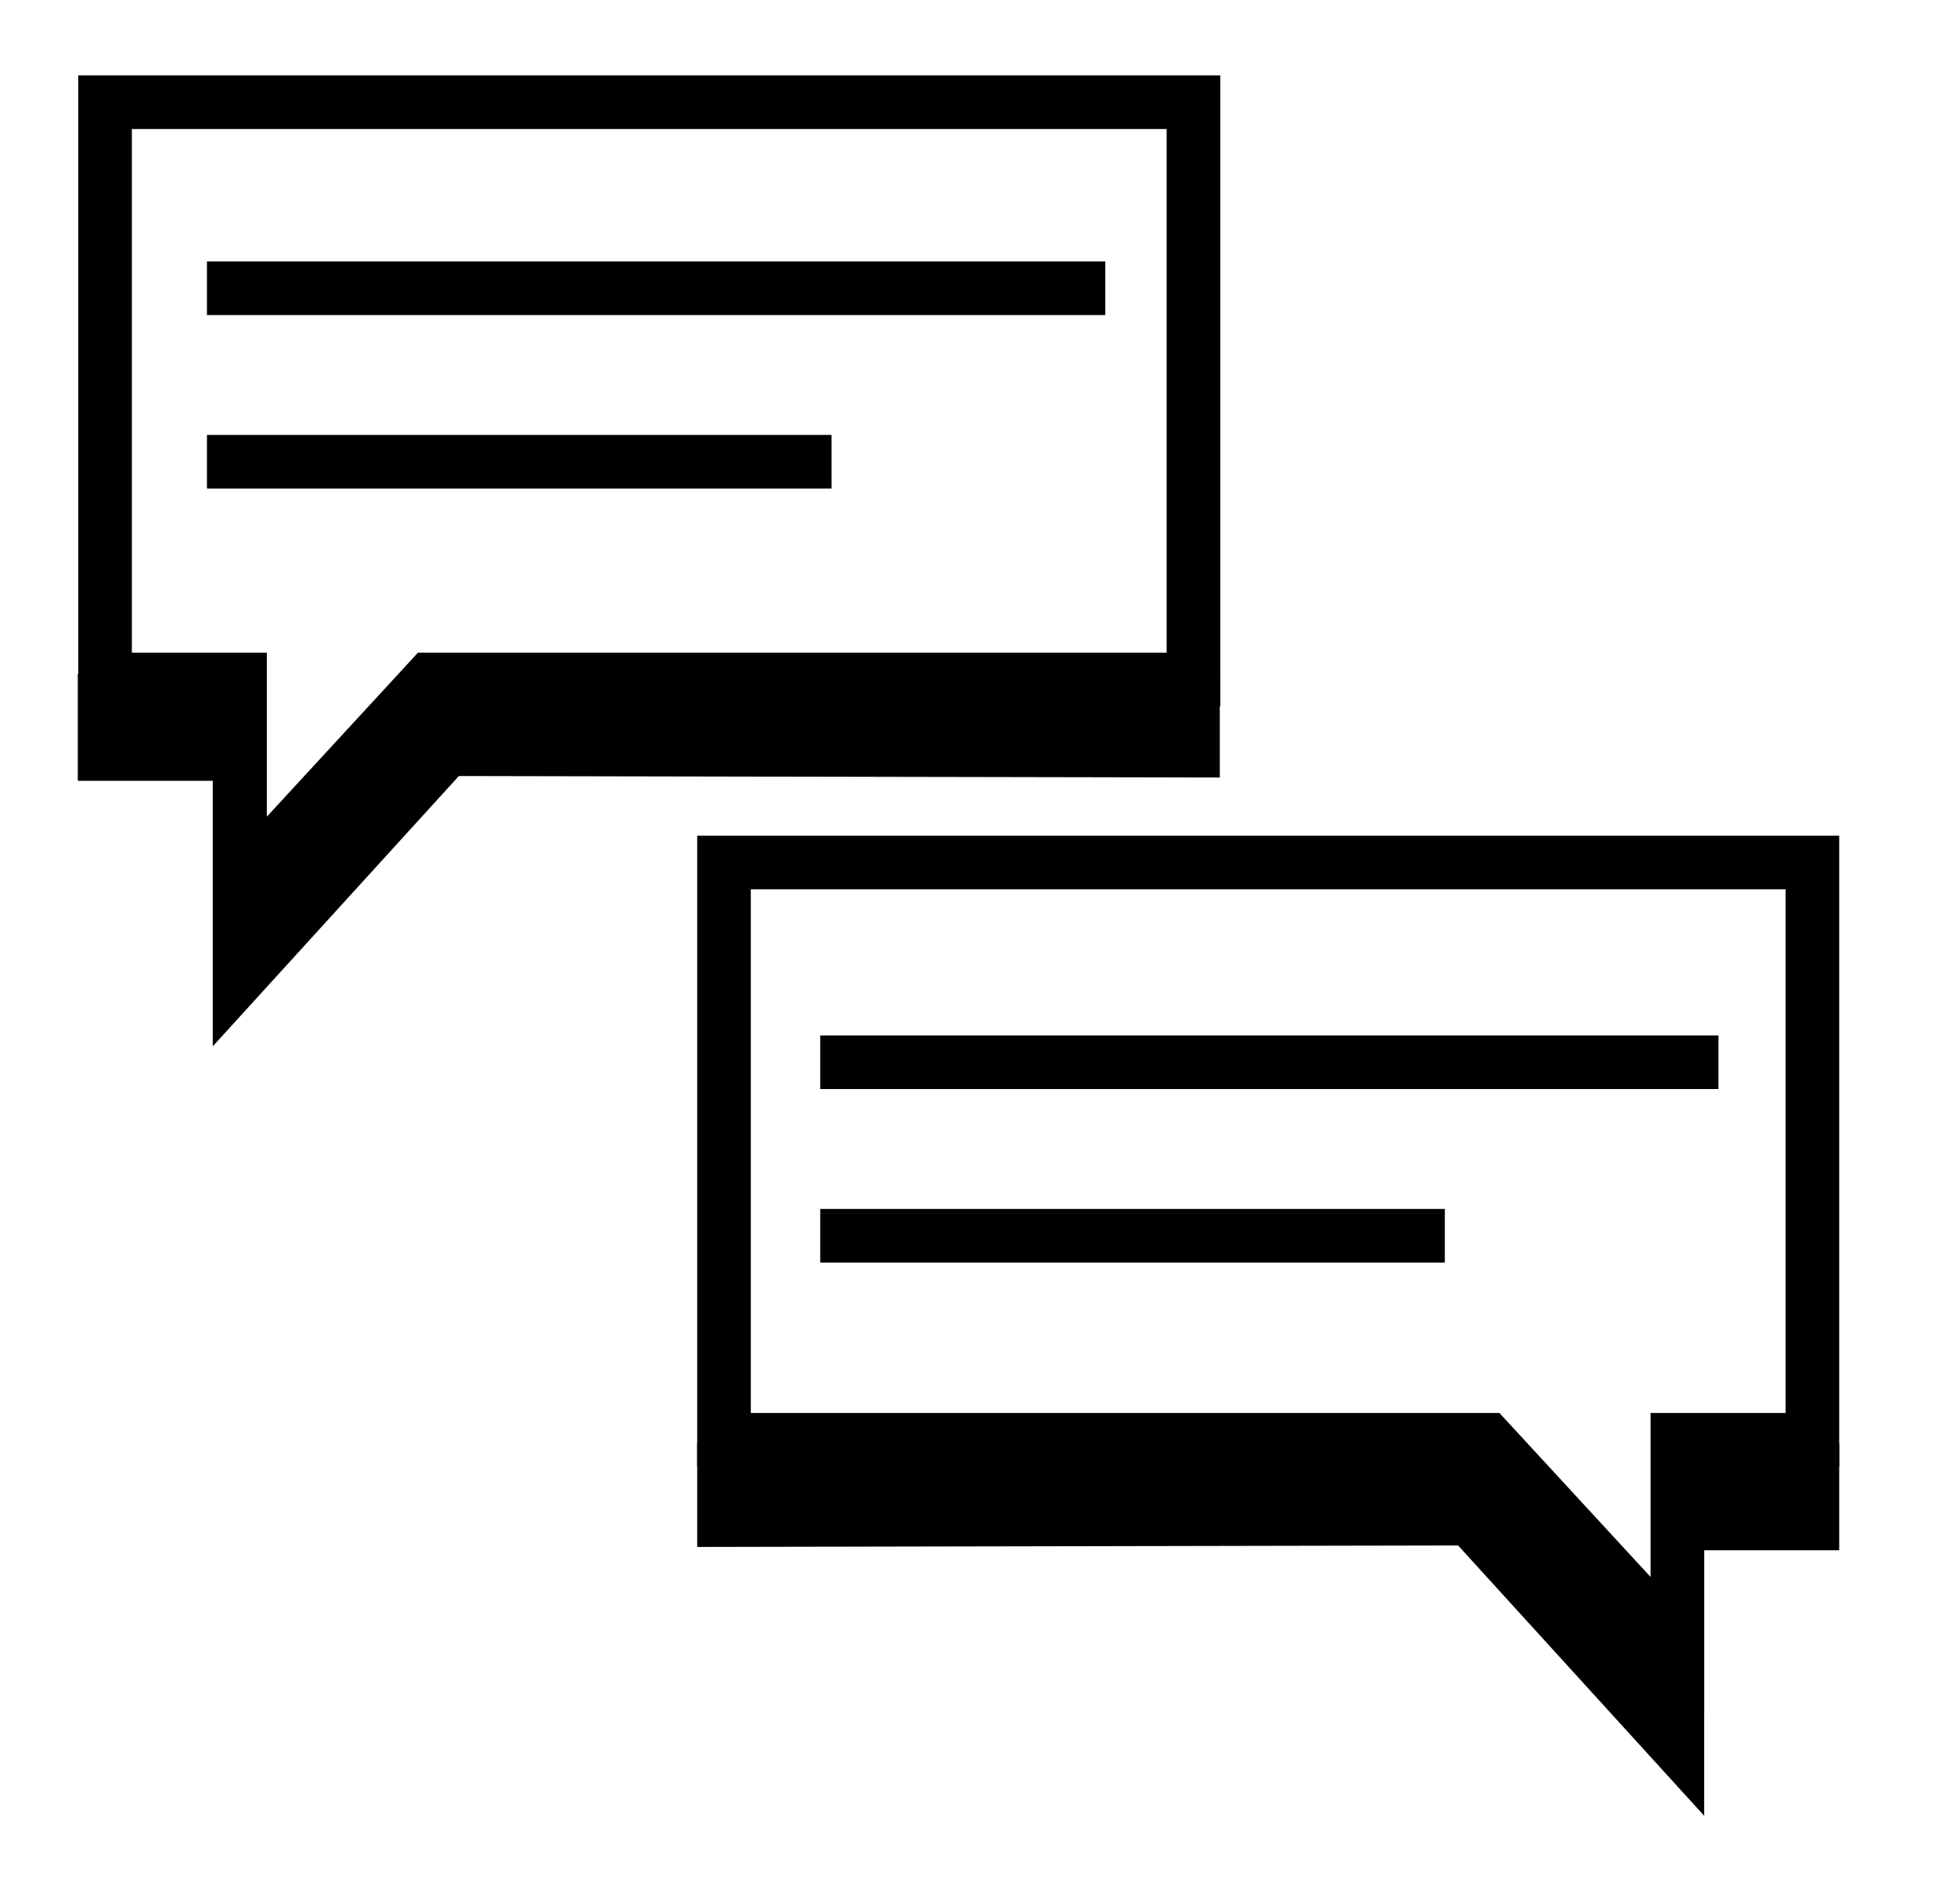
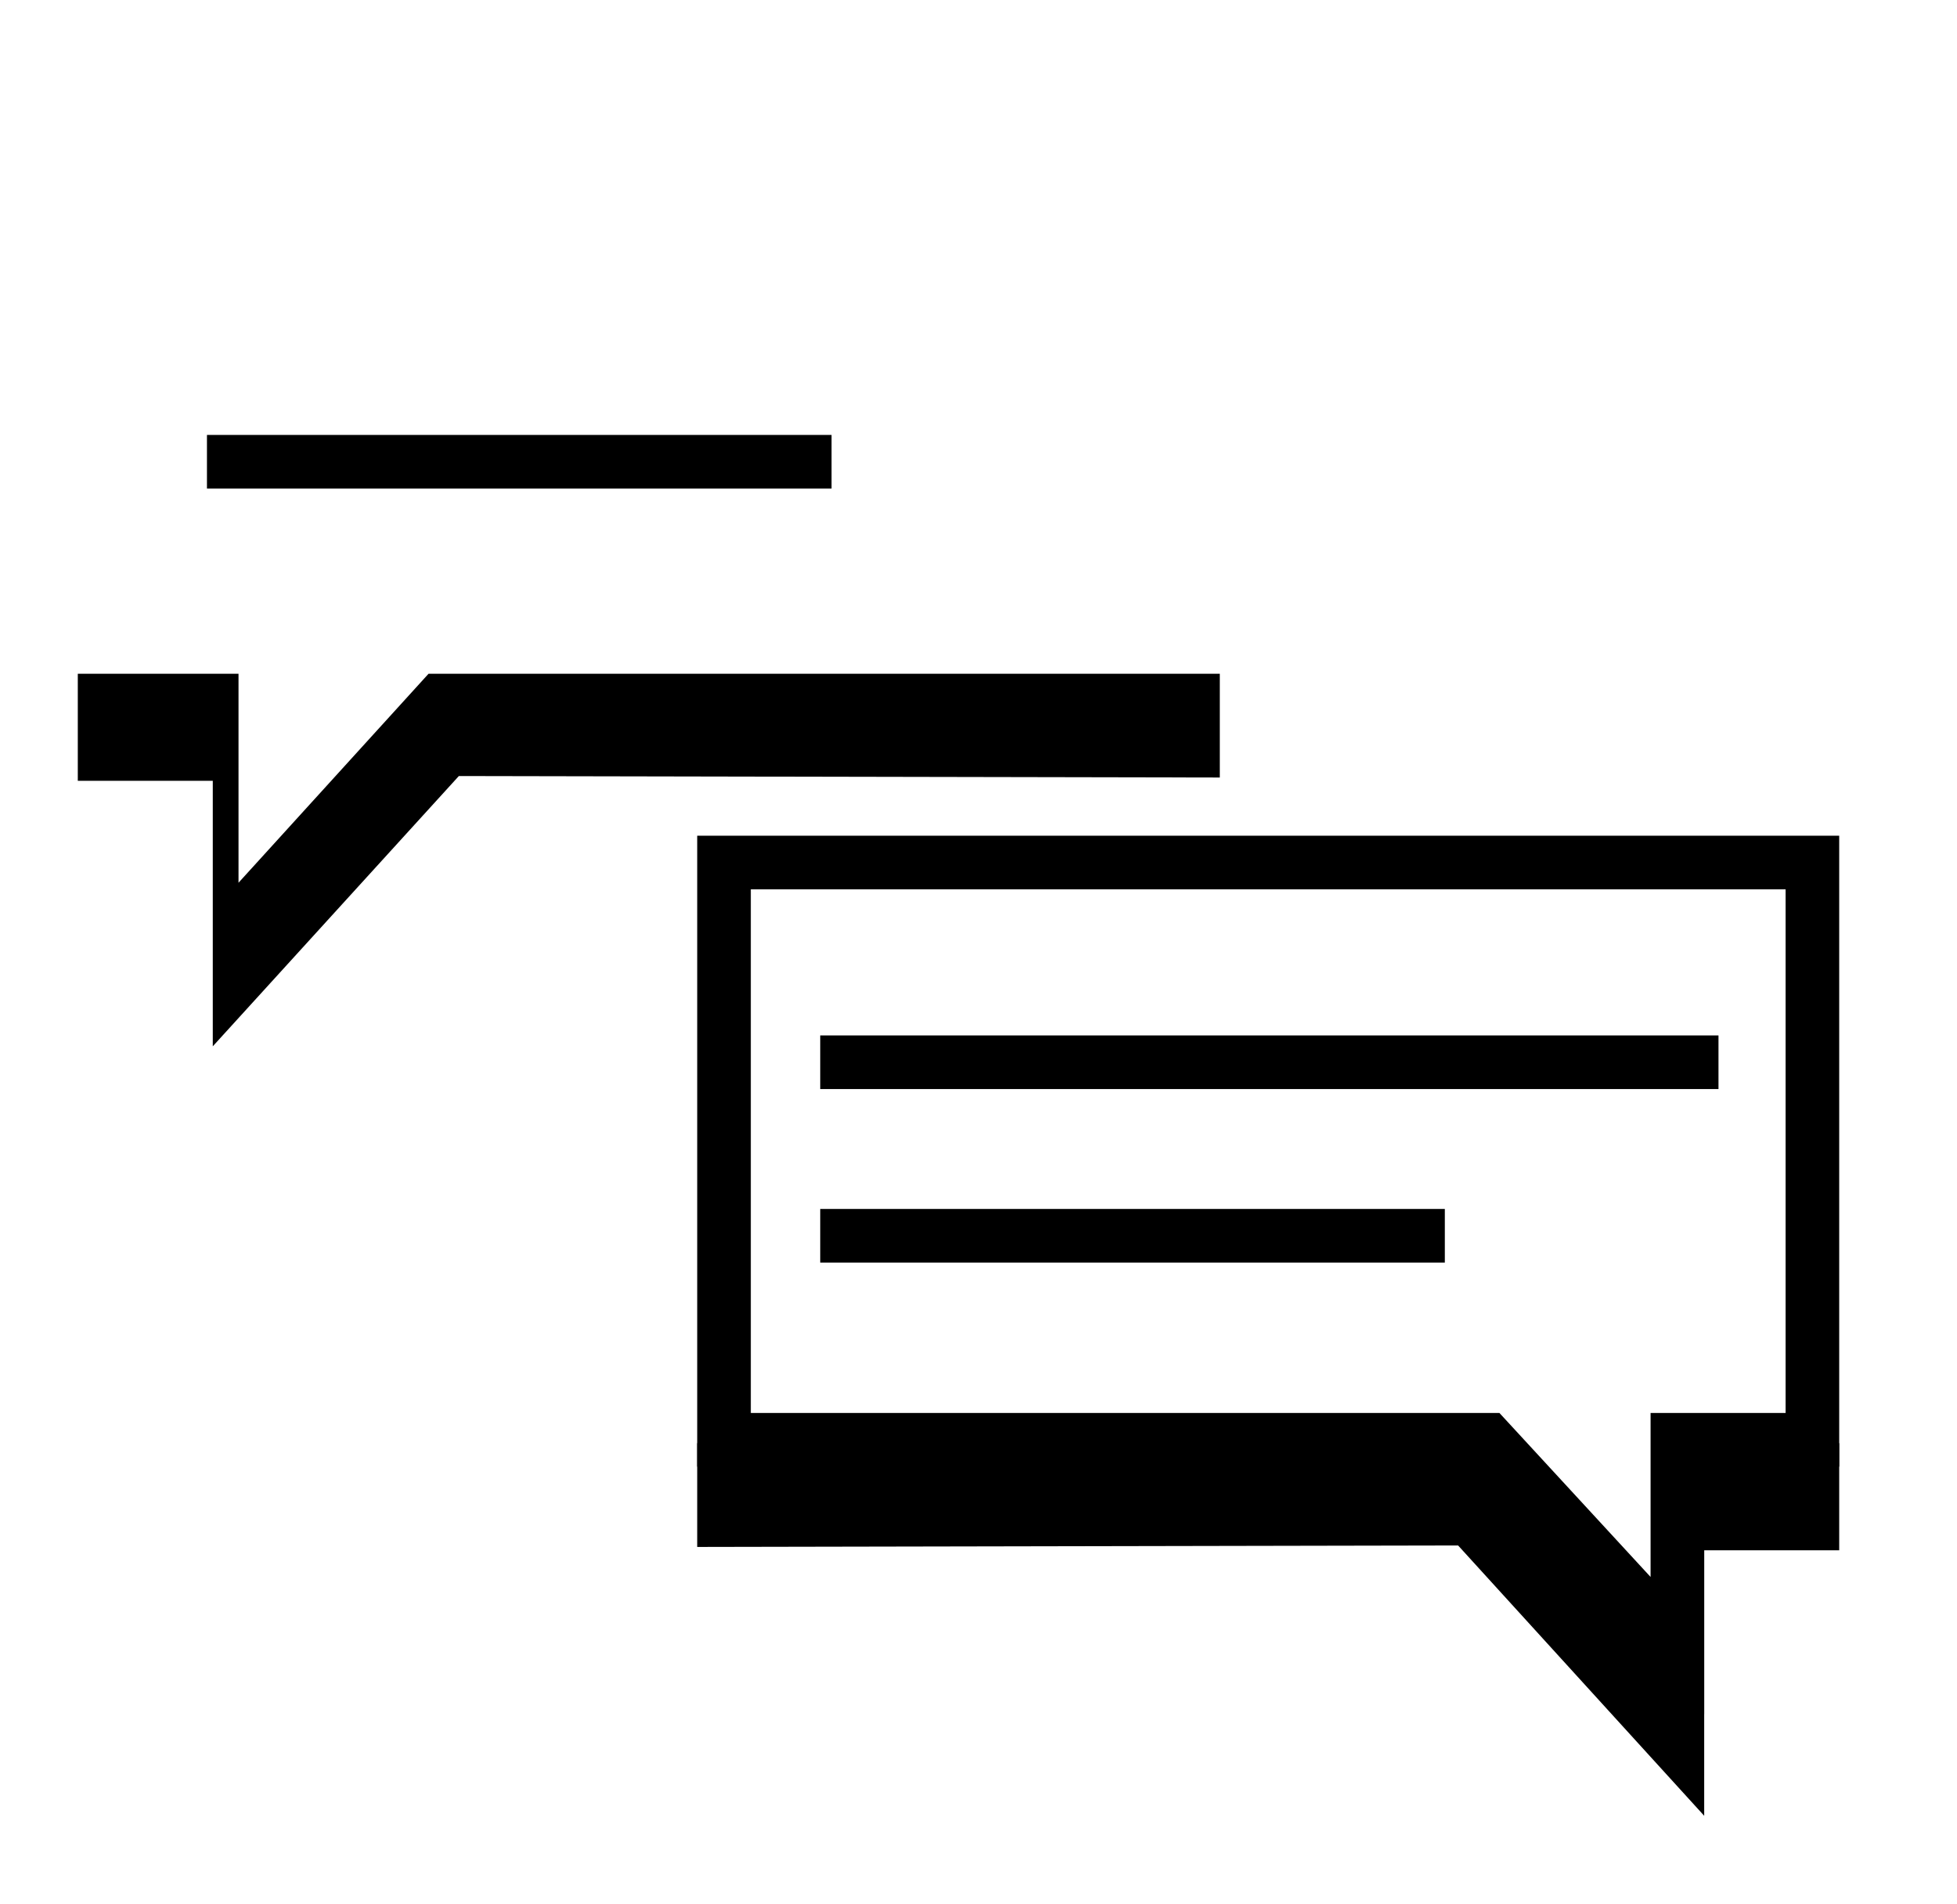
<svg xmlns="http://www.w3.org/2000/svg" width="73" height="71" viewBox="0 0 73 71" fill="none">
  <path fill-rule="evenodd" clip-rule="evenodd" d="M2.902 25.129V29.123H7.937V39.025L17.116 28.944L45.501 28.999V25.129H15.986L8.897 32.924V25.129H2.902Z" fill="black" />
  <path fill-rule="evenodd" clip-rule="evenodd" d="M26.007 53.827V57.697L54.39 57.642L63.57 67.724V57.821H68.606V53.827H62.631V61.506L55.541 53.827H26.007Z" fill="black" />
  <path d="M55.791 54.023L55.494 53.701H55.056H27.007V32.17H67.606V53.701H63.57H62.57V54.701V61.377L55.791 54.023Z" stroke="black" stroke-width="2" />
-   <path d="M8.954 26.344V25.344H7.954H3.919V3.813H44.518V25.344H16.466H16.028L15.731 25.667L8.954 33.02V26.344Z" stroke="black" stroke-width="2" />
-   <path d="M7.72 10.751H41.228" stroke="black" stroke-width="2" />
  <path d="M7.72 17.222H31.019" stroke="black" stroke-width="2" />
  <path d="M30.596 39.619H64.103" stroke="black" stroke-width="2" />
  <path d="M30.596 46.091H53.895" stroke="black" stroke-width="2" />
</svg>